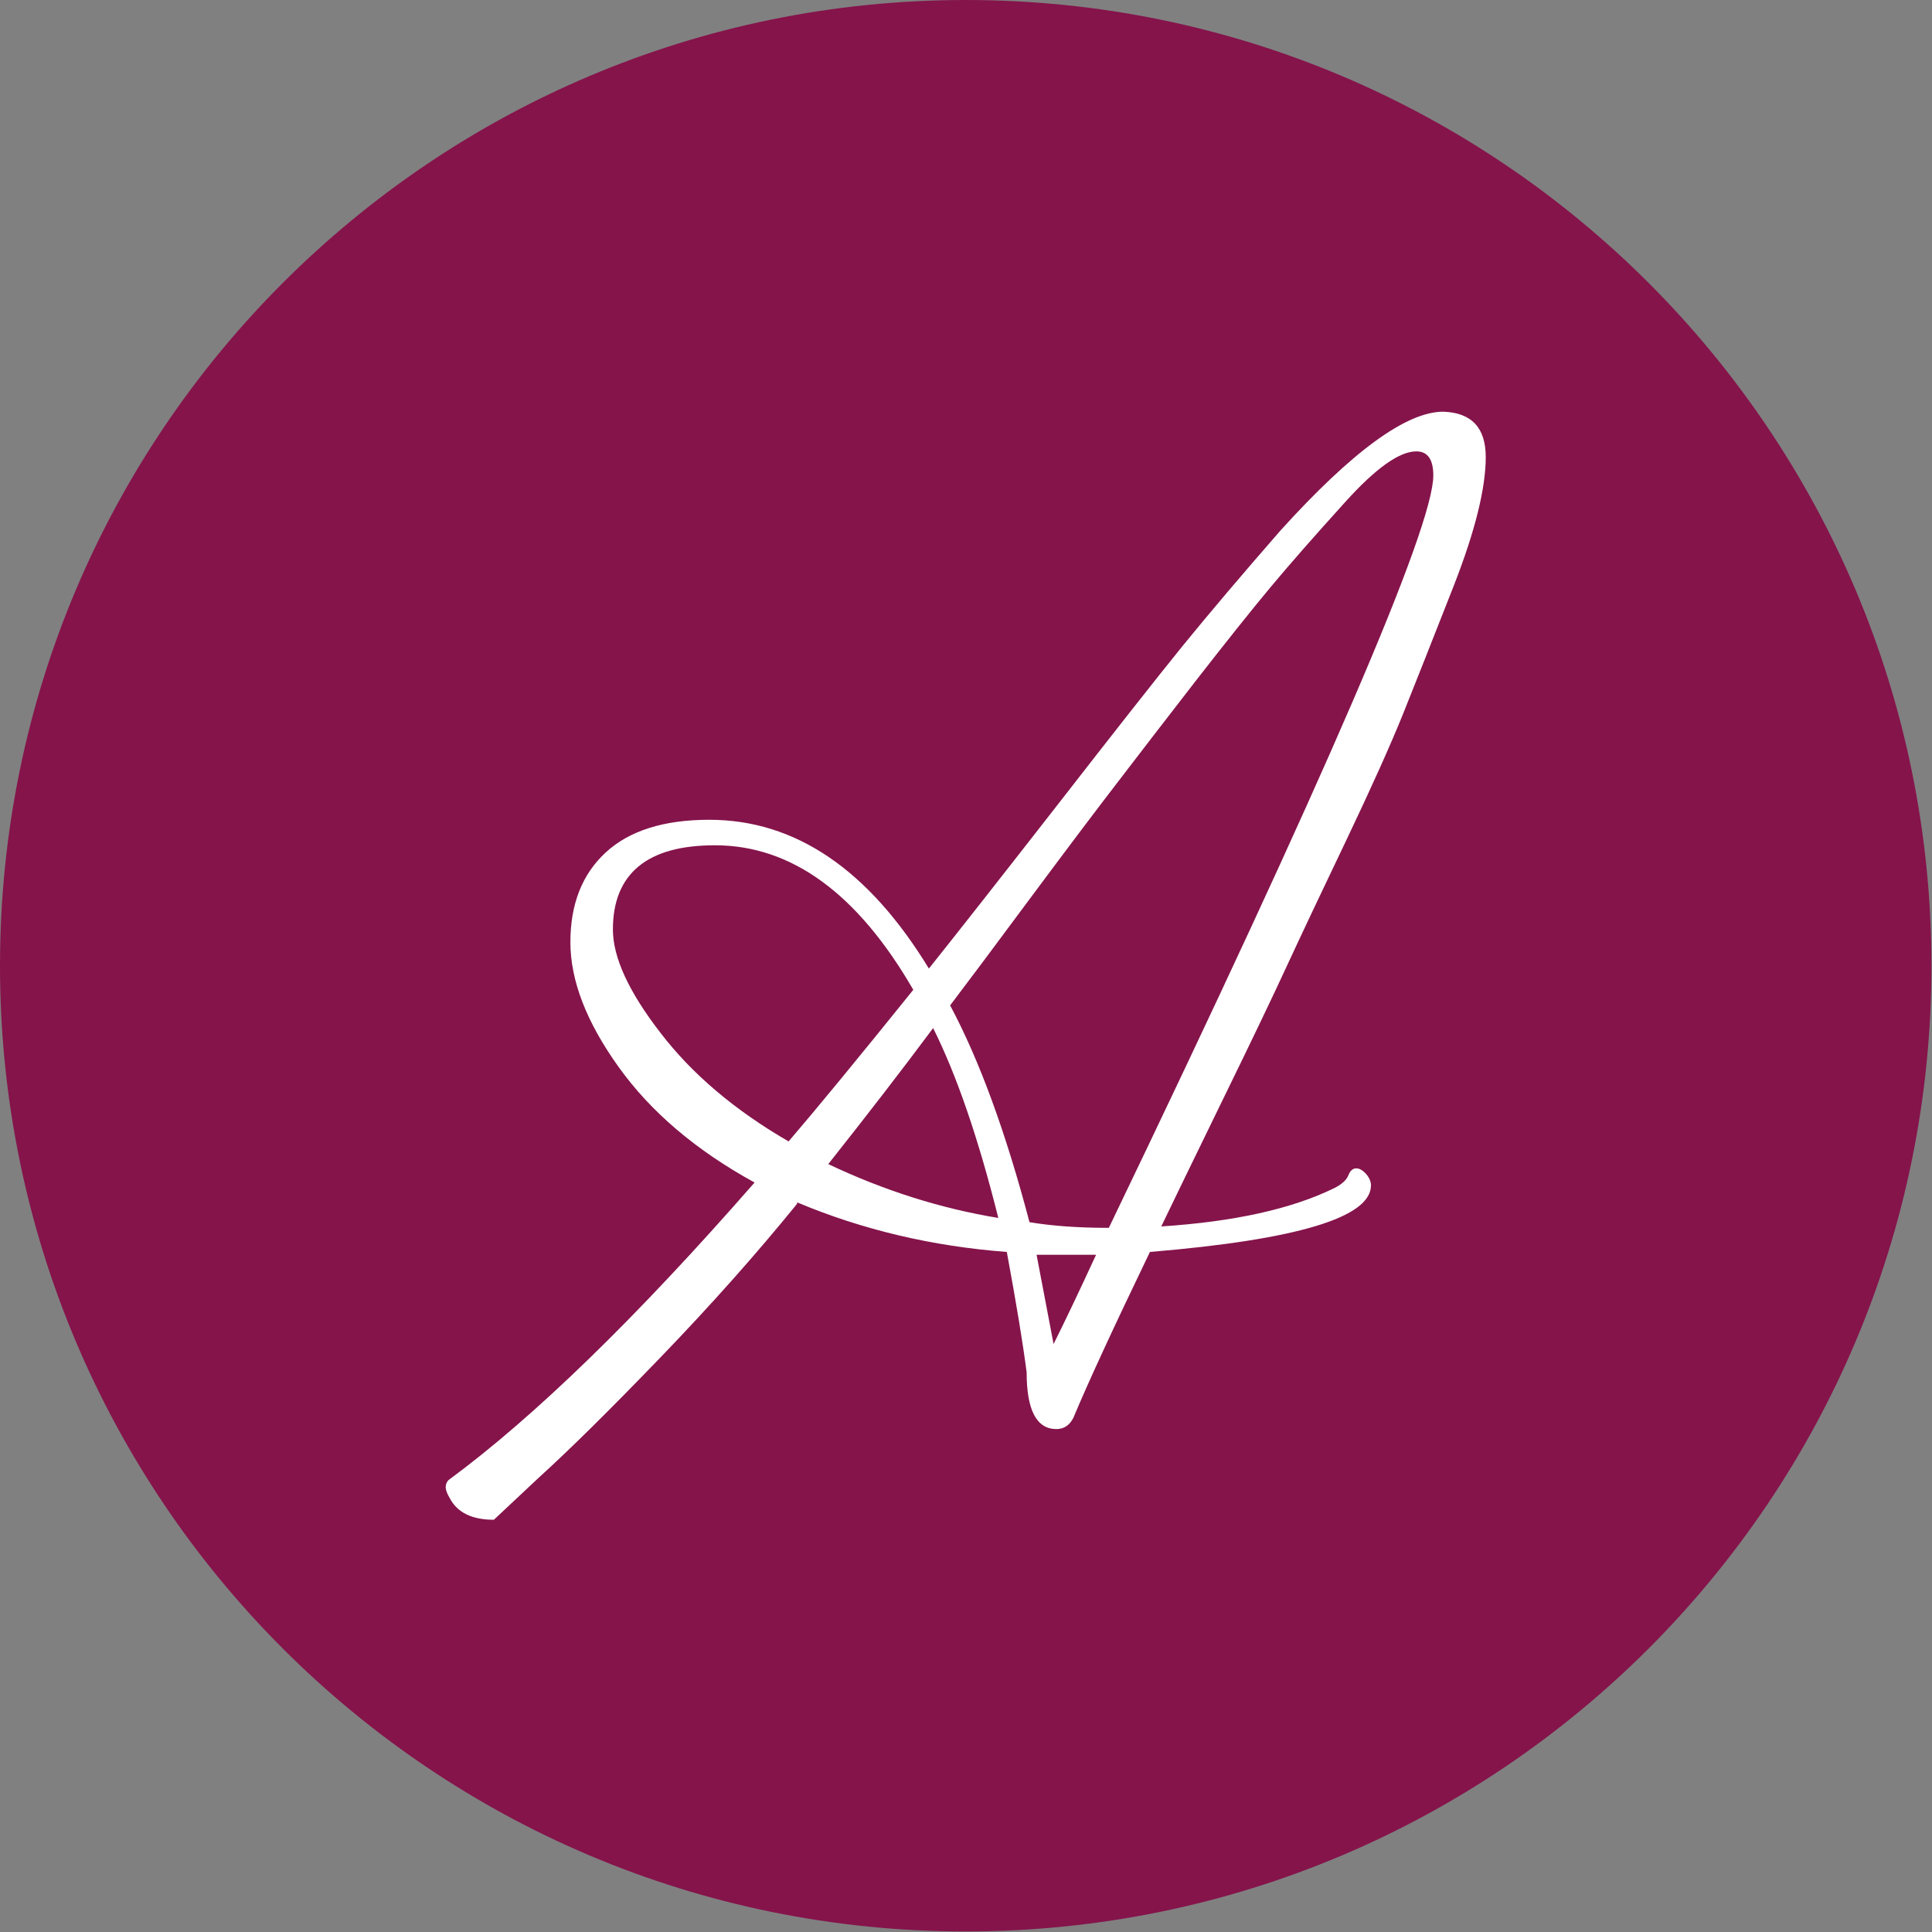
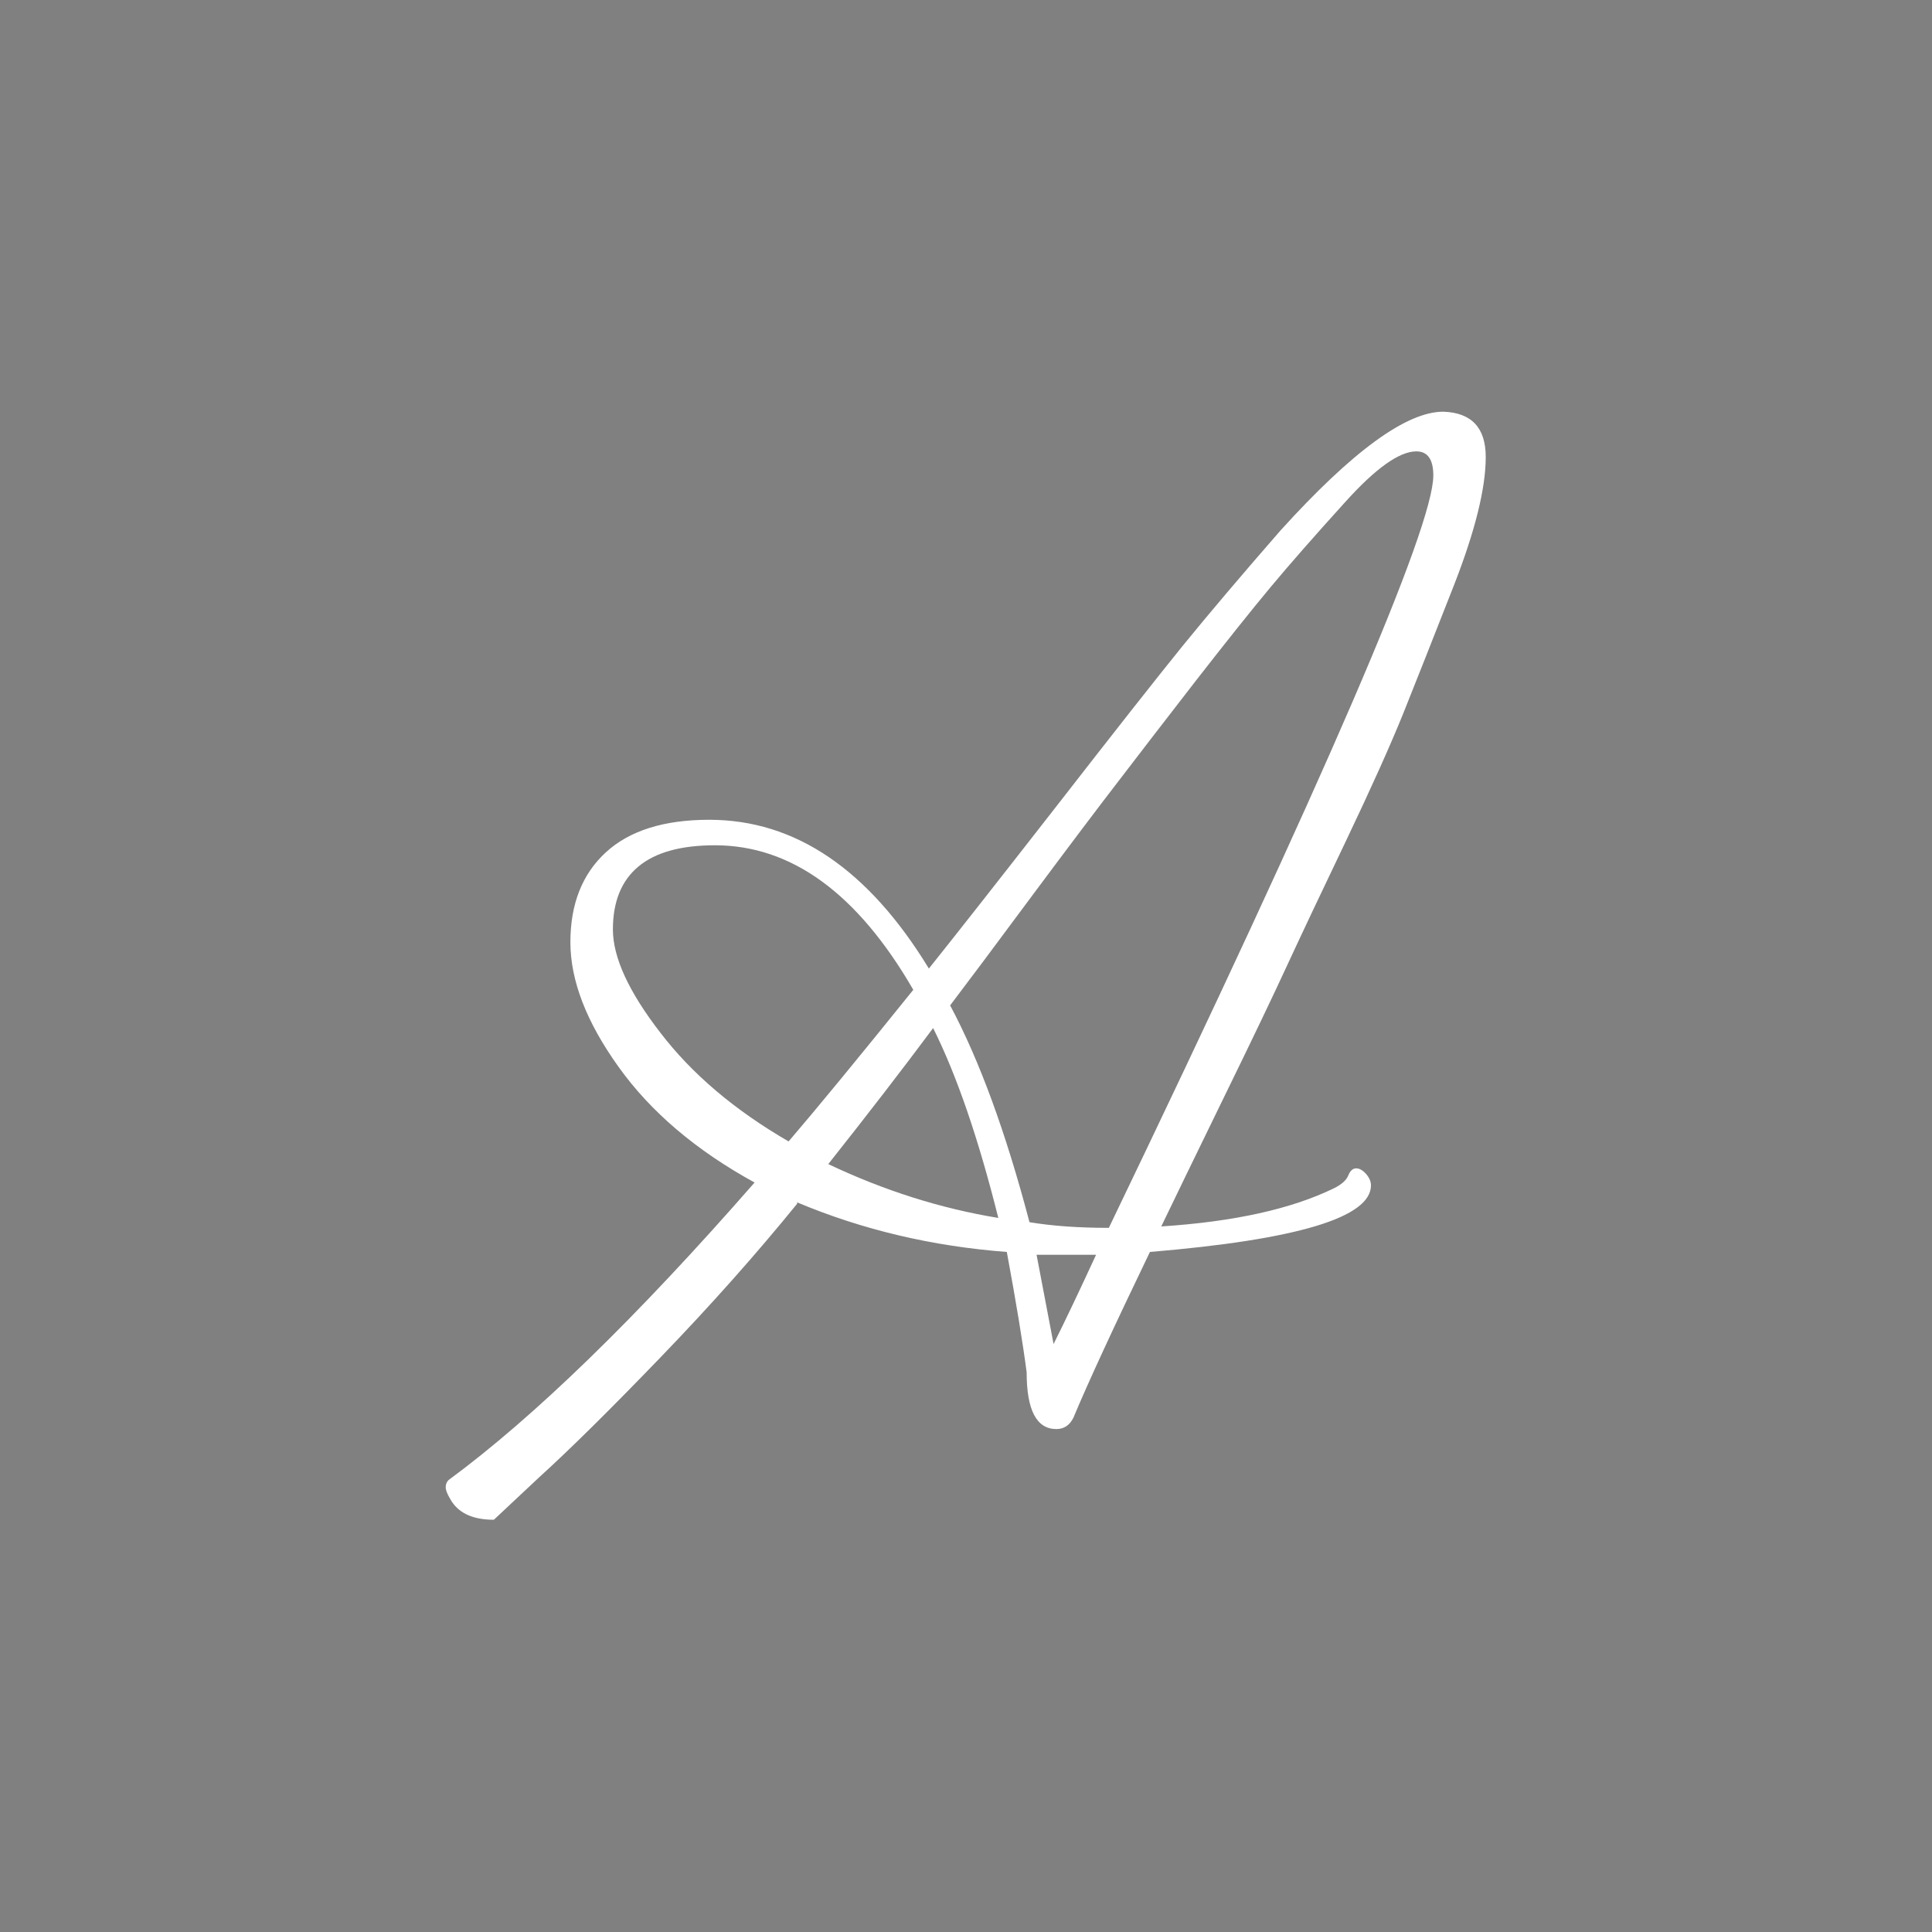
<svg xmlns="http://www.w3.org/2000/svg" version="1.1" width="2000" height="2000" viewBox="0 0 2000 2000">
  <rect x="0" y="0" width="2000" height="2000" fill="#808080" stroke="none" />
  <g transform="matrix(1,0,0,1,-0.284,-0.284)">
    <svg viewBox="0 0 334 334" data-background-color="#ffffff" preserveAspectRatio="xMidYMid meet" height="2000" width="2000">
      <g id="tight-bounds" transform="matrix(1,0,0,1,0.047,0.048)">
        <svg viewBox="0 0 333.905 333.905" height="333.905" width="333.905">
          <g>
            <svg />
          </g>
          <g>
            <svg viewBox="0 0 333.905 333.905" height="333.905" width="333.905">
              <g>
-                 <path d="M0 166.952c0-92.205 74.747-166.952 166.952-166.952 92.205 0 166.952 74.747 166.953 166.952 0 92.205-74.747 166.952-166.953 166.953-92.205 0-166.952-74.747-166.952-166.953zM166.952 316.63c82.665 0 149.677-67.013 149.678-149.678 0-82.665-67.013-149.677-149.678-149.677-82.665 0-149.677 67.013-149.677 149.677 0 82.665 67.013 149.677 149.677 149.678z" data-fill-palette-color="tertiary" fill="#85144b" stroke="transparent" />
-                 <ellipse rx="160.274" ry="160.274" cx="166.952" cy="166.952" fill="#85144b" stroke="transparent" stroke-width="0" fill-opacity="1" data-fill-palette-color="tertiary" />
-               </g>
+                 </g>
              <g transform="matrix(1,0,0,1,77.052,71.173)">
                <svg viewBox="0 0 179.8 191.558" height="191.558" width="179.8">
                  <g>
                    <svg viewBox="0 0 179.8 191.558" height="191.558" width="179.8">
                      <g>
                        <svg viewBox="0 0 179.8 191.558" height="191.558" width="179.8">
                          <g id="textblocktransform">
                            <svg viewBox="0 0 179.8 191.558" height="191.558" width="179.8" id="textblock">
                              <g>
                                <svg viewBox="0 0 179.8 191.558" height="191.558" width="179.8">
                                  <g transform="matrix(1,0,0,1,0,0)">
                                    <svg width="179.8" viewBox="-3.75 -35.7 36.7 39.1" height="191.558" data-palette-color="#ffffff">
                                      <path d="M-0.45 1.9L-2.05 3.4Q-3.2 3.4-3.6 2.65L-3.6 2.65Q-3.75 2.4-3.75 2.25-3.75 2.1-3.65 2L-3.65 2Q0.9-1.35 7.15-8.5L7.15-8.5Q4.05-10.2 2.35-12.58 0.65-14.95 0.65-16.98 0.65-19 1.9-20.15 3.15-21.3 5.55-21.3L5.55-21.3Q10.1-21.3 13.3-16.05L13.3-16.05Q14.7-17.8 17.78-21.75 20.85-25.7 22.25-27.43 23.65-29.15 25.7-31.5L25.7-31.5Q29.5-35.7 31.45-35.7L31.45-35.7Q32.95-35.65 32.95-34.1L32.95-34.1Q32.95-32.45 31.83-29.58 30.7-26.7 30.03-25.03 29.35-23.35 28.03-20.58 26.7-17.8 25.95-16.18 25.2-14.55 23.65-11.38 22.1-8.2 21.5-6.95L21.5-6.95Q25.35-7.2 27.6-8.3L27.6-8.3Q28-8.5 28.1-8.75 28.2-9 28.38-9 28.55-9 28.73-8.8 28.9-8.6 28.9-8.4L28.9-8.4Q28.9-6.7 21.1-6.05L21.1-6.05Q19.15-2 18.4-0.2L18.4-0.2Q18.2 0.2 17.8 0.2L17.8 0.2Q16.75 0.2 16.75-1.8L16.75-1.8Q16.55-3.35 16.05-6.05L16.05-6.05Q12.1-6.35 8.65-7.8L8.65-7.8 8.65-7.75Q6.5-5.1 3.83-2.33 1.15 0.45-0.45 1.9L-0.45 1.9ZM19.65-6.9L19.65-6.9Q31.1-30.7 31.1-33.45L31.1-33.45Q31.1-34.3 30.5-34.3L30.5-34.3Q29.6-34.3 27.98-32.5 26.35-30.7 25.35-29.5 24.35-28.3 22.7-26.18 21.05-24.05 19.98-22.65 18.9-21.25 16.95-18.63 15-16 14.05-14.75L14.05-14.75Q15.6-11.85 16.85-7.1L16.85-7.1Q18.05-6.9 19.65-6.9ZM12.75-15.3L12.75-15.3Q9.8-20.4 5.75-20.4L5.75-20.4Q3.95-20.4 3.05-19.65 2.15-18.9 2.15-17.43 2.15-15.95 3.83-13.78 5.5-11.6 8.35-9.95L8.35-9.95Q9.85-11.7 12.75-15.3ZM13.45-13.95L13.45-13.95Q11.85-11.8 9.75-9.15L9.75-9.15Q12.7-7.75 15.75-7.25L15.75-7.25Q14.7-11.45 13.45-13.95ZM19.2-5.95L19.2-5.95 17.1-5.95 17.7-2.8Q18.3-4 19.2-5.95Z" opacity="1" transform="matrix(1,0,0,1,0,0)" fill="#ffffff" class="wordmark-text-0" data-fill-palette-color="quaternary" id="text-0" />
                                    </svg>
                                  </g>
                                </svg>
                              </g>
                            </svg>
                          </g>
                        </svg>
                      </g>
                    </svg>
                  </g>
                </svg>
              </g>
            </svg>
          </g>
          <defs />
        </svg>
        <rect width="333.905" height="333.905" fill="none" stroke="none" visibility="hidden" />
      </g>
    </svg>
  </g>
</svg>